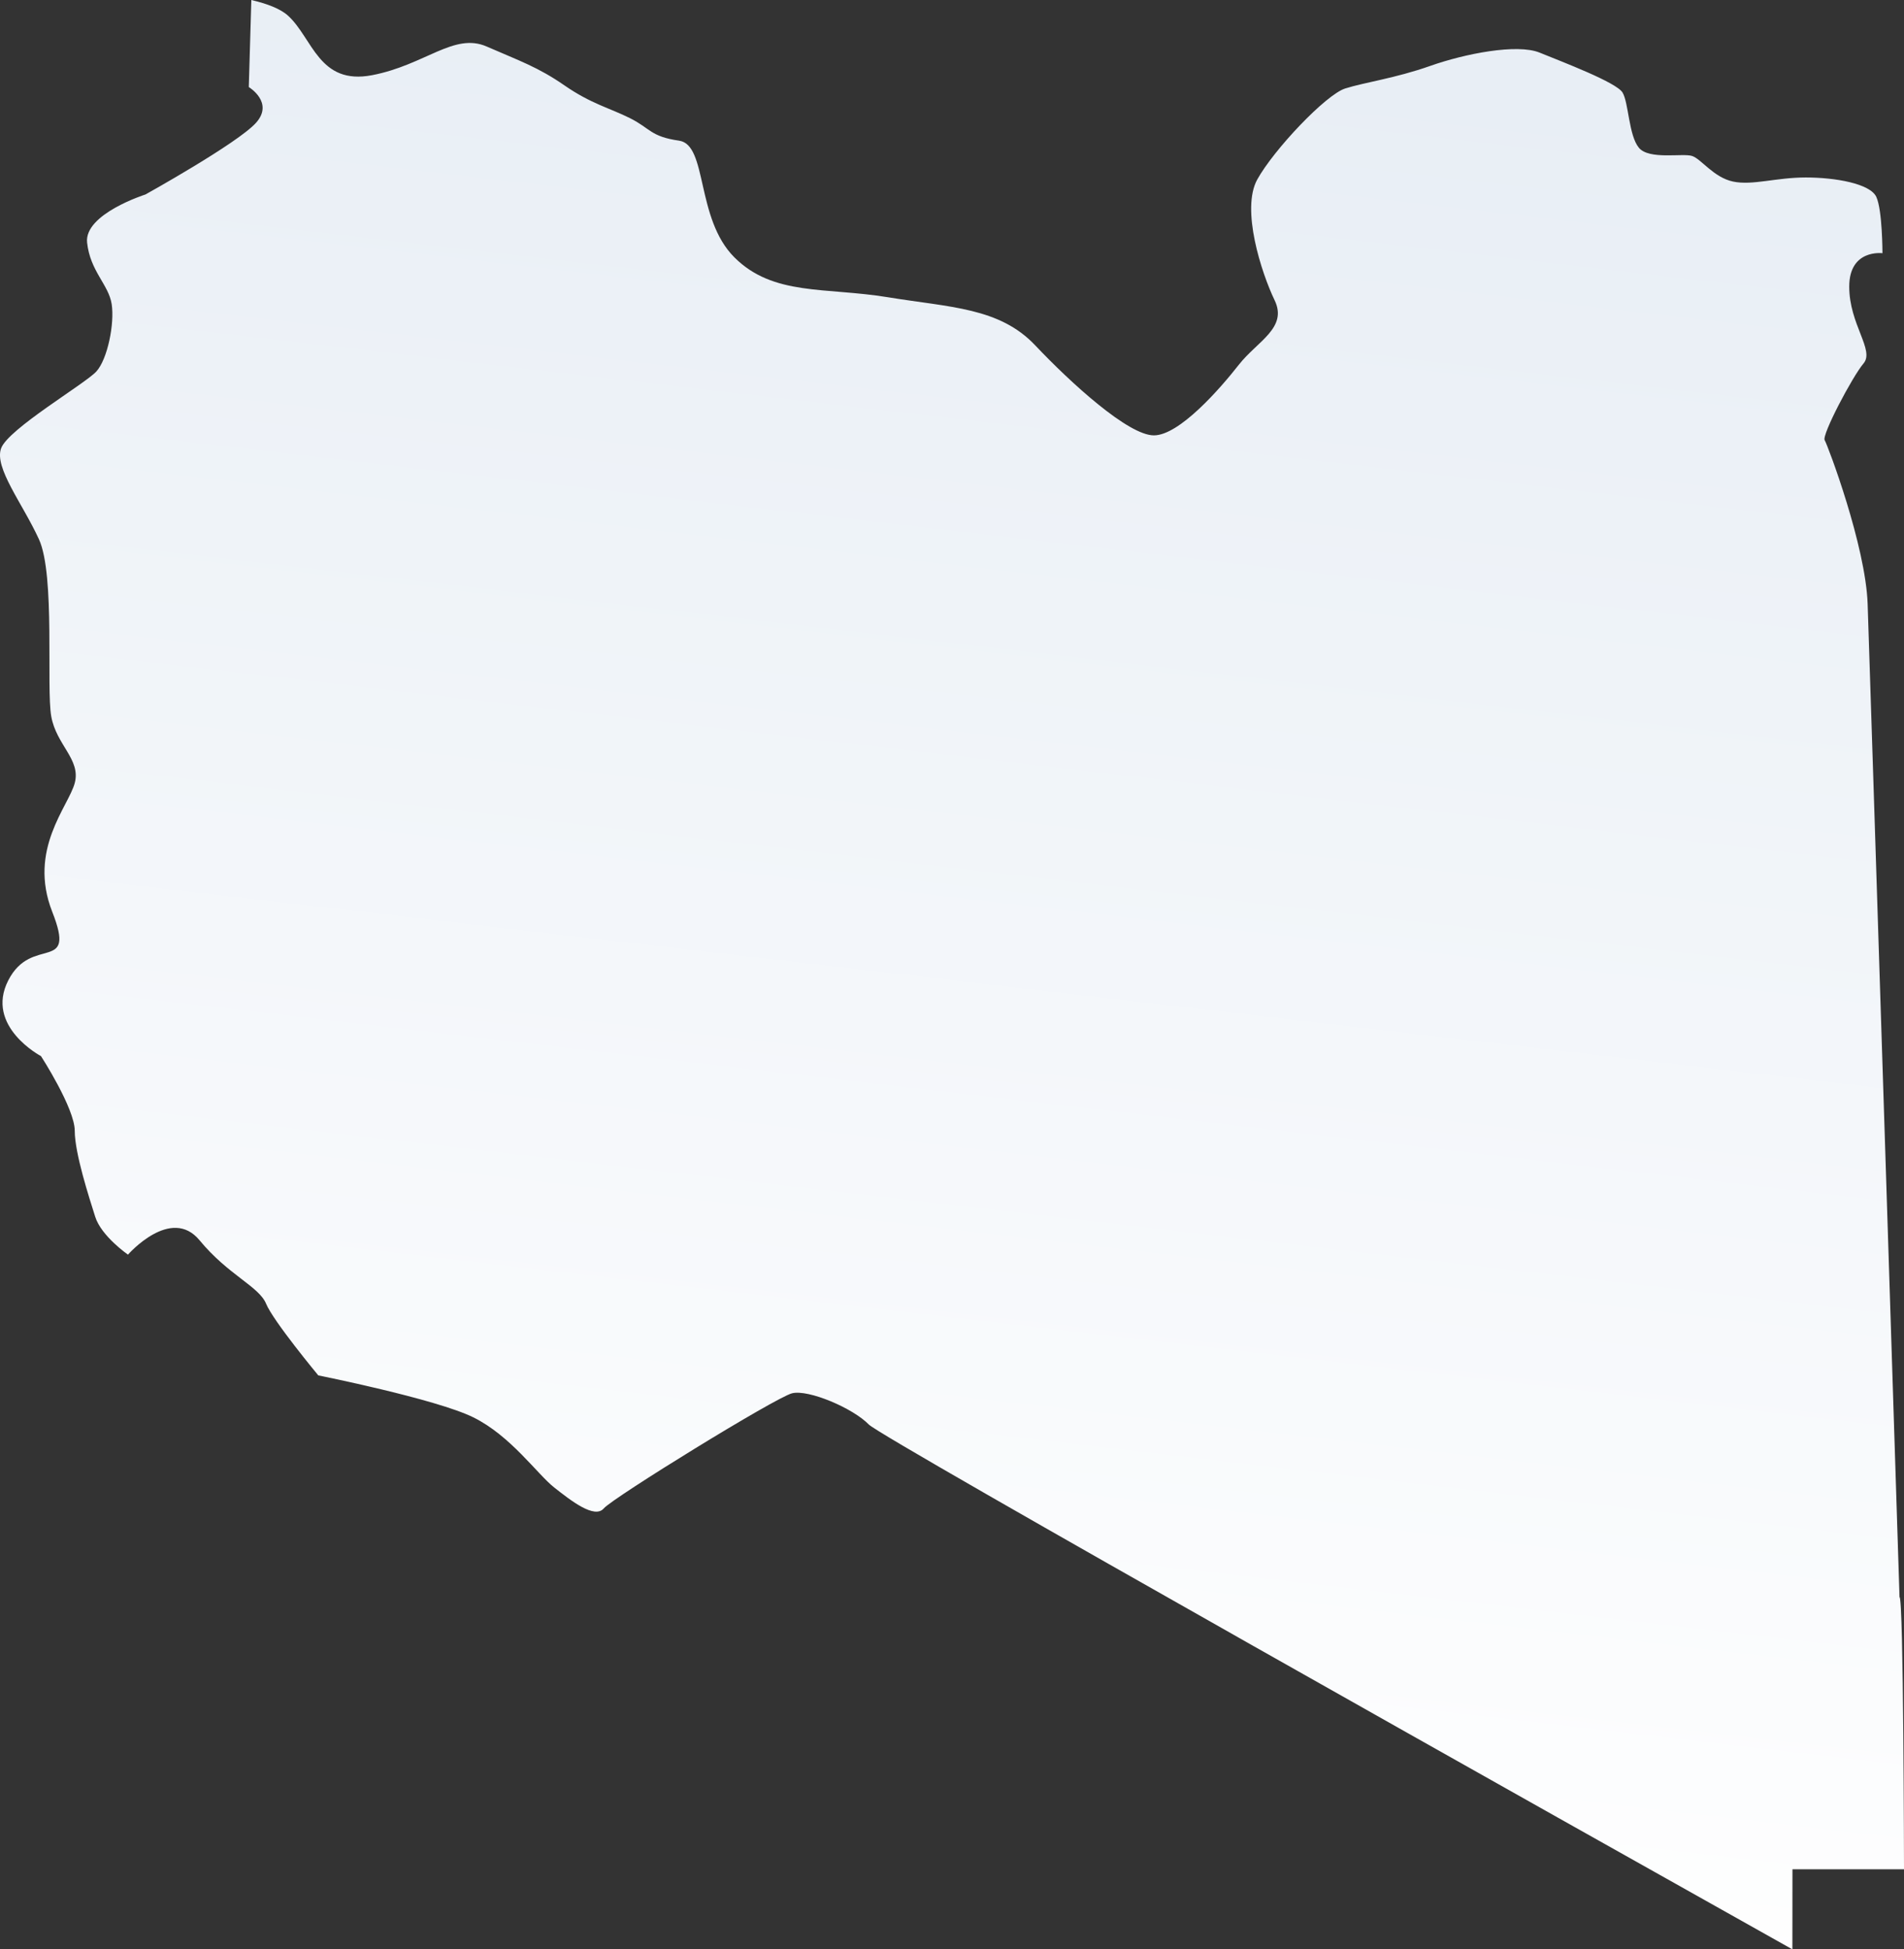
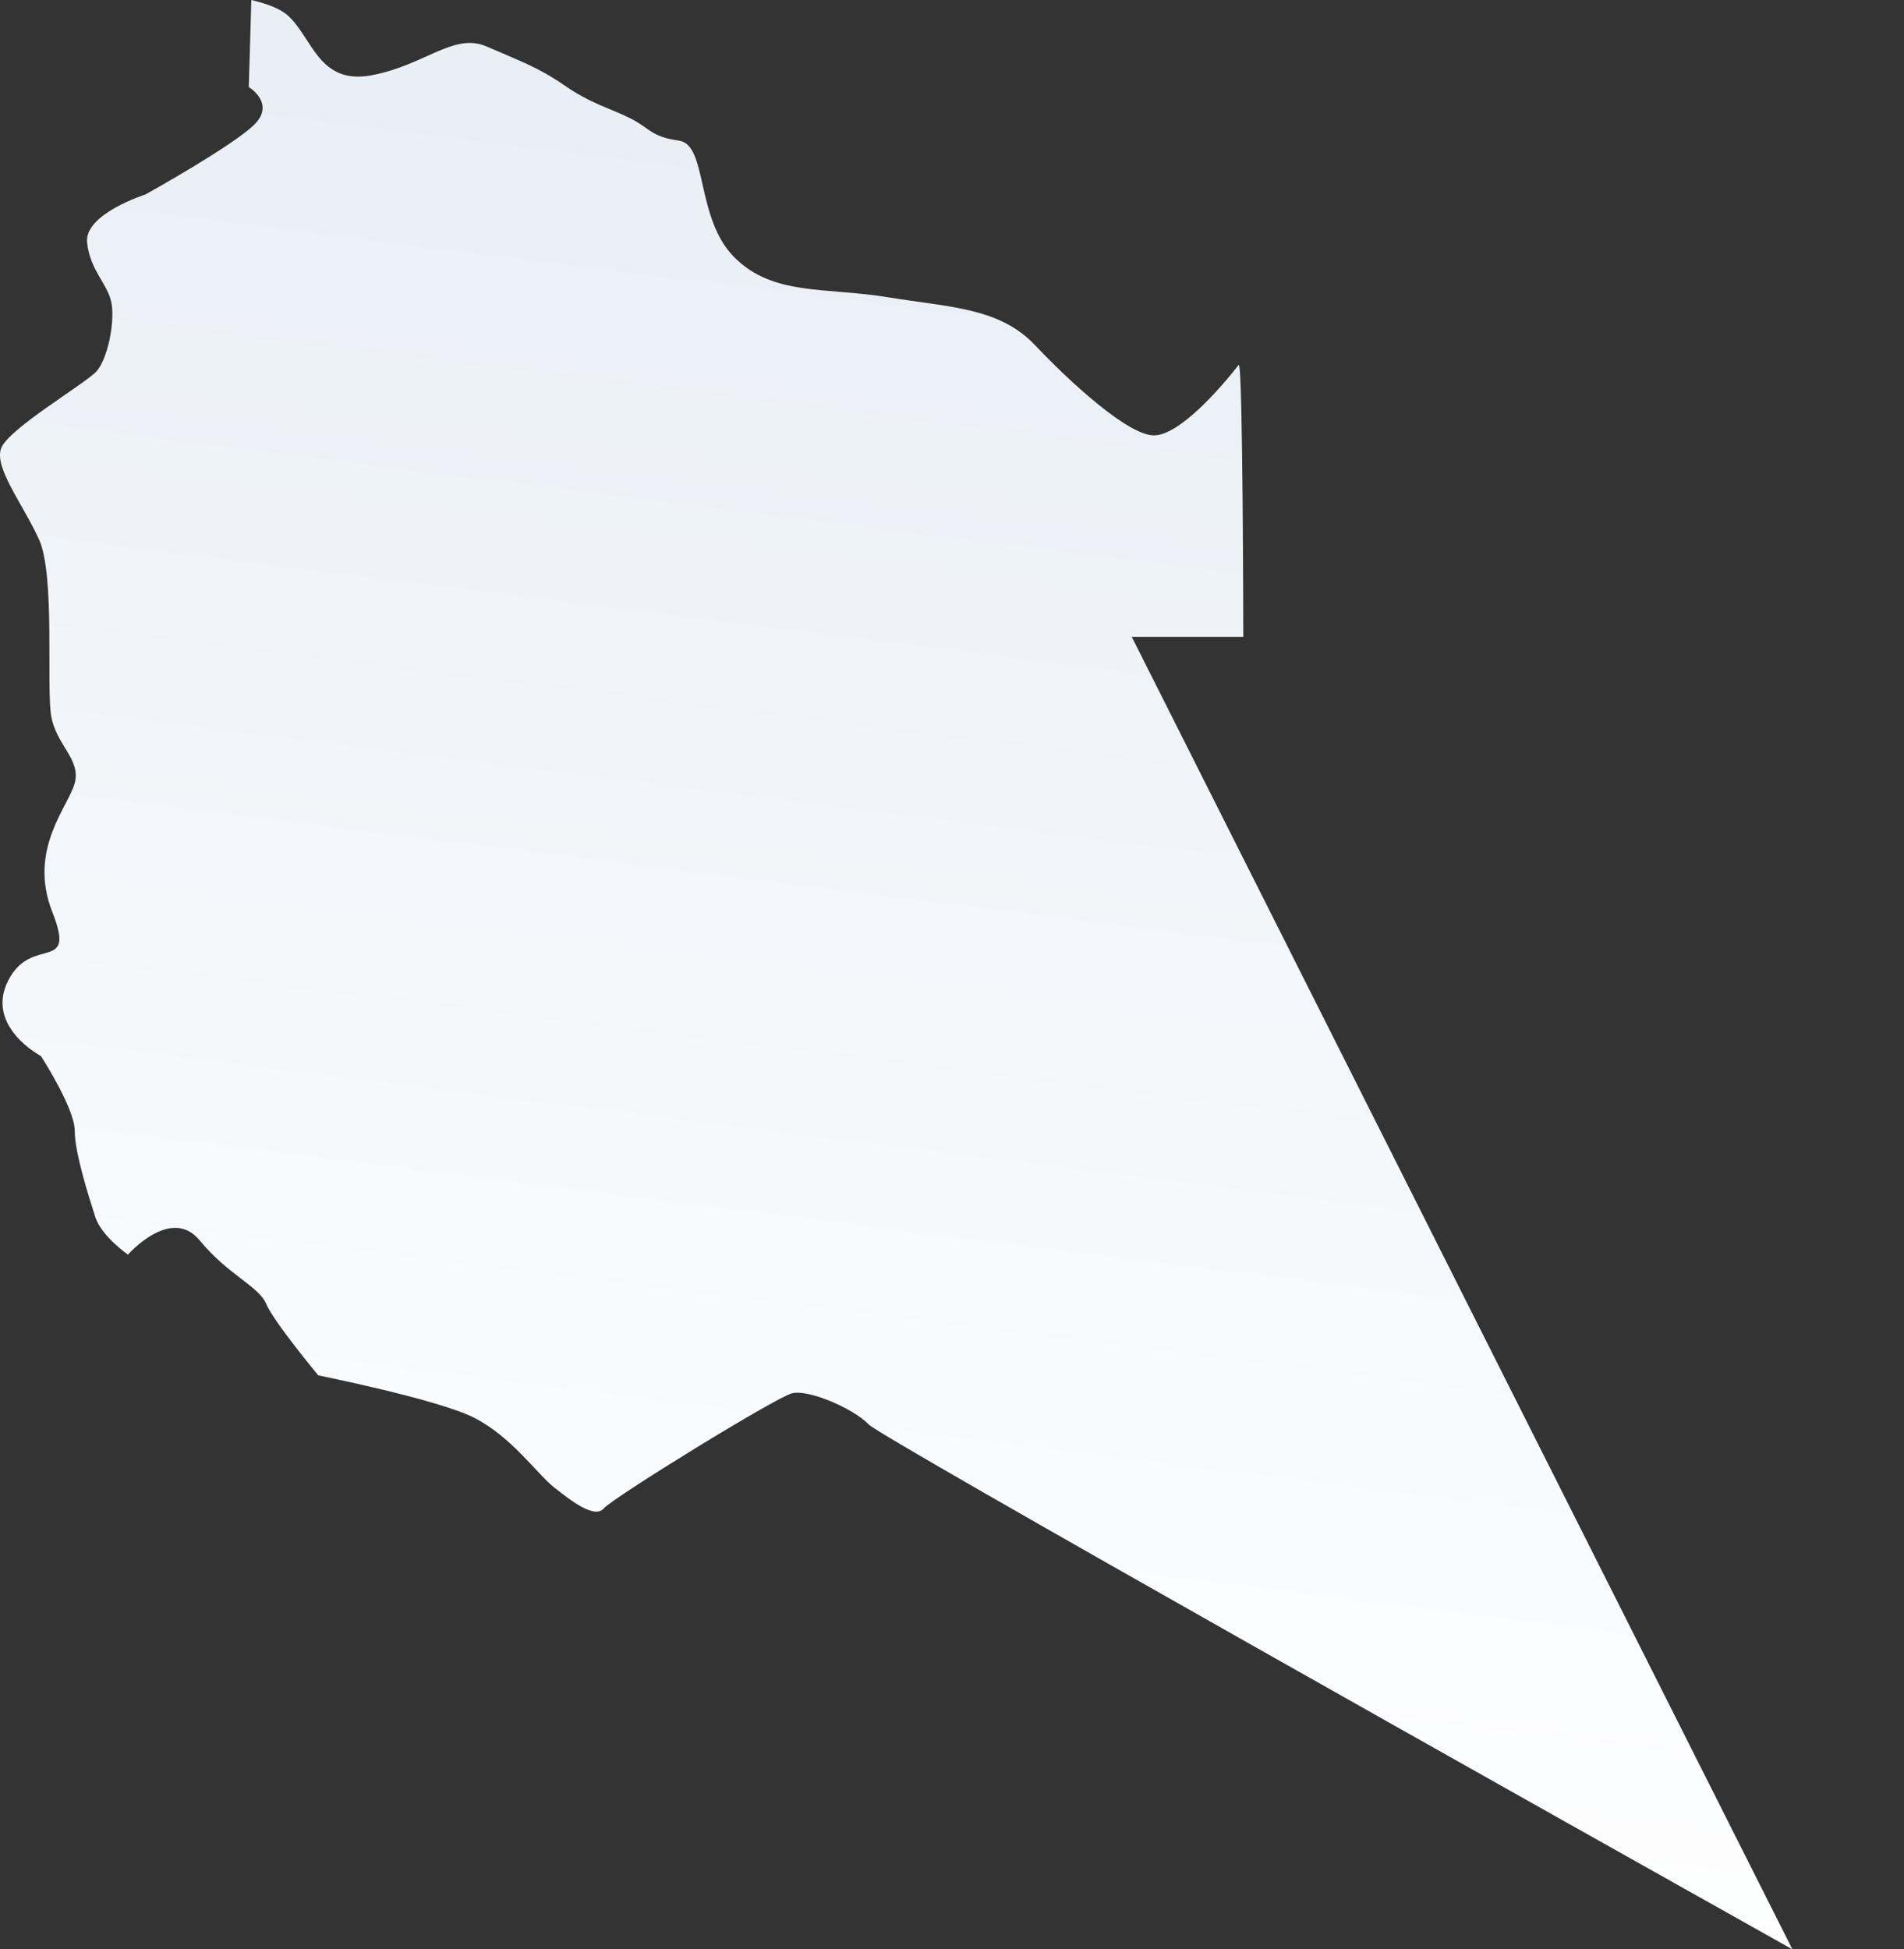
<svg xmlns="http://www.w3.org/2000/svg" width="774.583" height="793.005" viewBox="0 0 774.583 793.005">
  <rect x="0" y="0" width="774.583" height="793.005" fill="#333333" stroke="none" />
  <defs>
    <linearGradient id="a" x1="0.614" y1="0.018" x2="0.5" y2="1" gradientUnits="objectBoundingBox">
      <stop offset="0" stop-color="#e8eef5" />
      <stop offset="1" stop-color="#fff" />
    </linearGradient>
  </defs>
-   <path d="M117.572,12.315c6.394,1.52,11.8,3.508,14.994,6.437C142.557,27.91,145.054,47.061,166.7,42.9s33.3-17.485,46.625-11.658,20.815,8.327,31.637,15.818,18.318,9.161,26.643,13.321,8.324,7.491,19.982,9.158,6.661,31.637,22.482,47.455,37.05,12.074,62.443,16.235,45.375,4.164,59.946,19.565,37.881,36.631,48.288,36.631S511.807,170.274,519.3,160.7s19.979-14.985,14.568-26.226-13.738-37.05-7.077-49.122,27.893-34.553,35.8-37.05,20.4-4.167,34.55-9.164,35.384-9.158,44.544-5.411,31.22,12.071,33.72,16.235,2.5,17.485,6.661,22.479,17.9,2.083,21.646,3.33,8.741,8.741,16.652,10.408,17.485-1.667,29.556-1.667,26.226,2.5,28.723,7.911,2.5,22.9,2.5,22.9-13.52-1.792-13.52,13.609,10.408,25.812,5.827,31.223-17.068,29.14-15.818,31.22,16.649,42.878,17.479,66.607,12.972,404.067,12.972,404.067c1.67,0,1.823,110.7,1.823,110.7l-45.378,0L744.5,805.32c-89.113-49.982-370.3-207.9-375.733-213.506-6.452-6.661-24.562-14.363-31.223-12.7s-72.848,42.461-76.595,46.833-13.321-3.122-20.19-8.536-17.69-21.024-32.887-28.515-63.062-17.065-63.062-17.065-18.315-22.065-21.229-29.14-15.4-11.655-27.059-25.809-29.14,5.827-29.14,5.827-10.824-7.494-13.321-15.4-8.327-25.809-8.327-34.967-13.729-30.387-13.729-30.387-22.9-12.071-13.321-30.806,27.893-2.5,17.9-27.893,6.664-42.875,9.164-52.452-7.494-15.4-9.574-27.059,1.67-57.449-4.991-72.02-18.318-29.143-15.4-37.05,34.14-26.22,38.72-31.217S62,143.889,60.748,135.978,52.007,122.657,50.757,111,74.486,91.434,74.486,91.434,111.956,70.622,119.45,62.3s-2.914-14.568-2.914-14.568Z" transform="translate(-15.324 -12.315)" fill-rule="evenodd" fill="url(#a)" />
+   <path d="M117.572,12.315c6.394,1.52,11.8,3.508,14.994,6.437C142.557,27.91,145.054,47.061,166.7,42.9s33.3-17.485,46.625-11.658,20.815,8.327,31.637,15.818,18.318,9.161,26.643,13.321,8.324,7.491,19.982,9.158,6.661,31.637,22.482,47.455,37.05,12.074,62.443,16.235,45.375,4.164,59.946,19.565,37.881,36.631,48.288,36.631S511.807,170.274,519.3,160.7c1.67,0,1.823,110.7,1.823,110.7l-45.378,0L744.5,805.32c-89.113-49.982-370.3-207.9-375.733-213.506-6.452-6.661-24.562-14.363-31.223-12.7s-72.848,42.461-76.595,46.833-13.321-3.122-20.19-8.536-17.69-21.024-32.887-28.515-63.062-17.065-63.062-17.065-18.315-22.065-21.229-29.14-15.4-11.655-27.059-25.809-29.14,5.827-29.14,5.827-10.824-7.494-13.321-15.4-8.327-25.809-8.327-34.967-13.729-30.387-13.729-30.387-22.9-12.071-13.321-30.806,27.893-2.5,17.9-27.893,6.664-42.875,9.164-52.452-7.494-15.4-9.574-27.059,1.67-57.449-4.991-72.02-18.318-29.143-15.4-37.05,34.14-26.22,38.72-31.217S62,143.889,60.748,135.978,52.007,122.657,50.757,111,74.486,91.434,74.486,91.434,111.956,70.622,119.45,62.3s-2.914-14.568-2.914-14.568Z" transform="translate(-15.324 -12.315)" fill-rule="evenodd" fill="url(#a)" />
</svg>